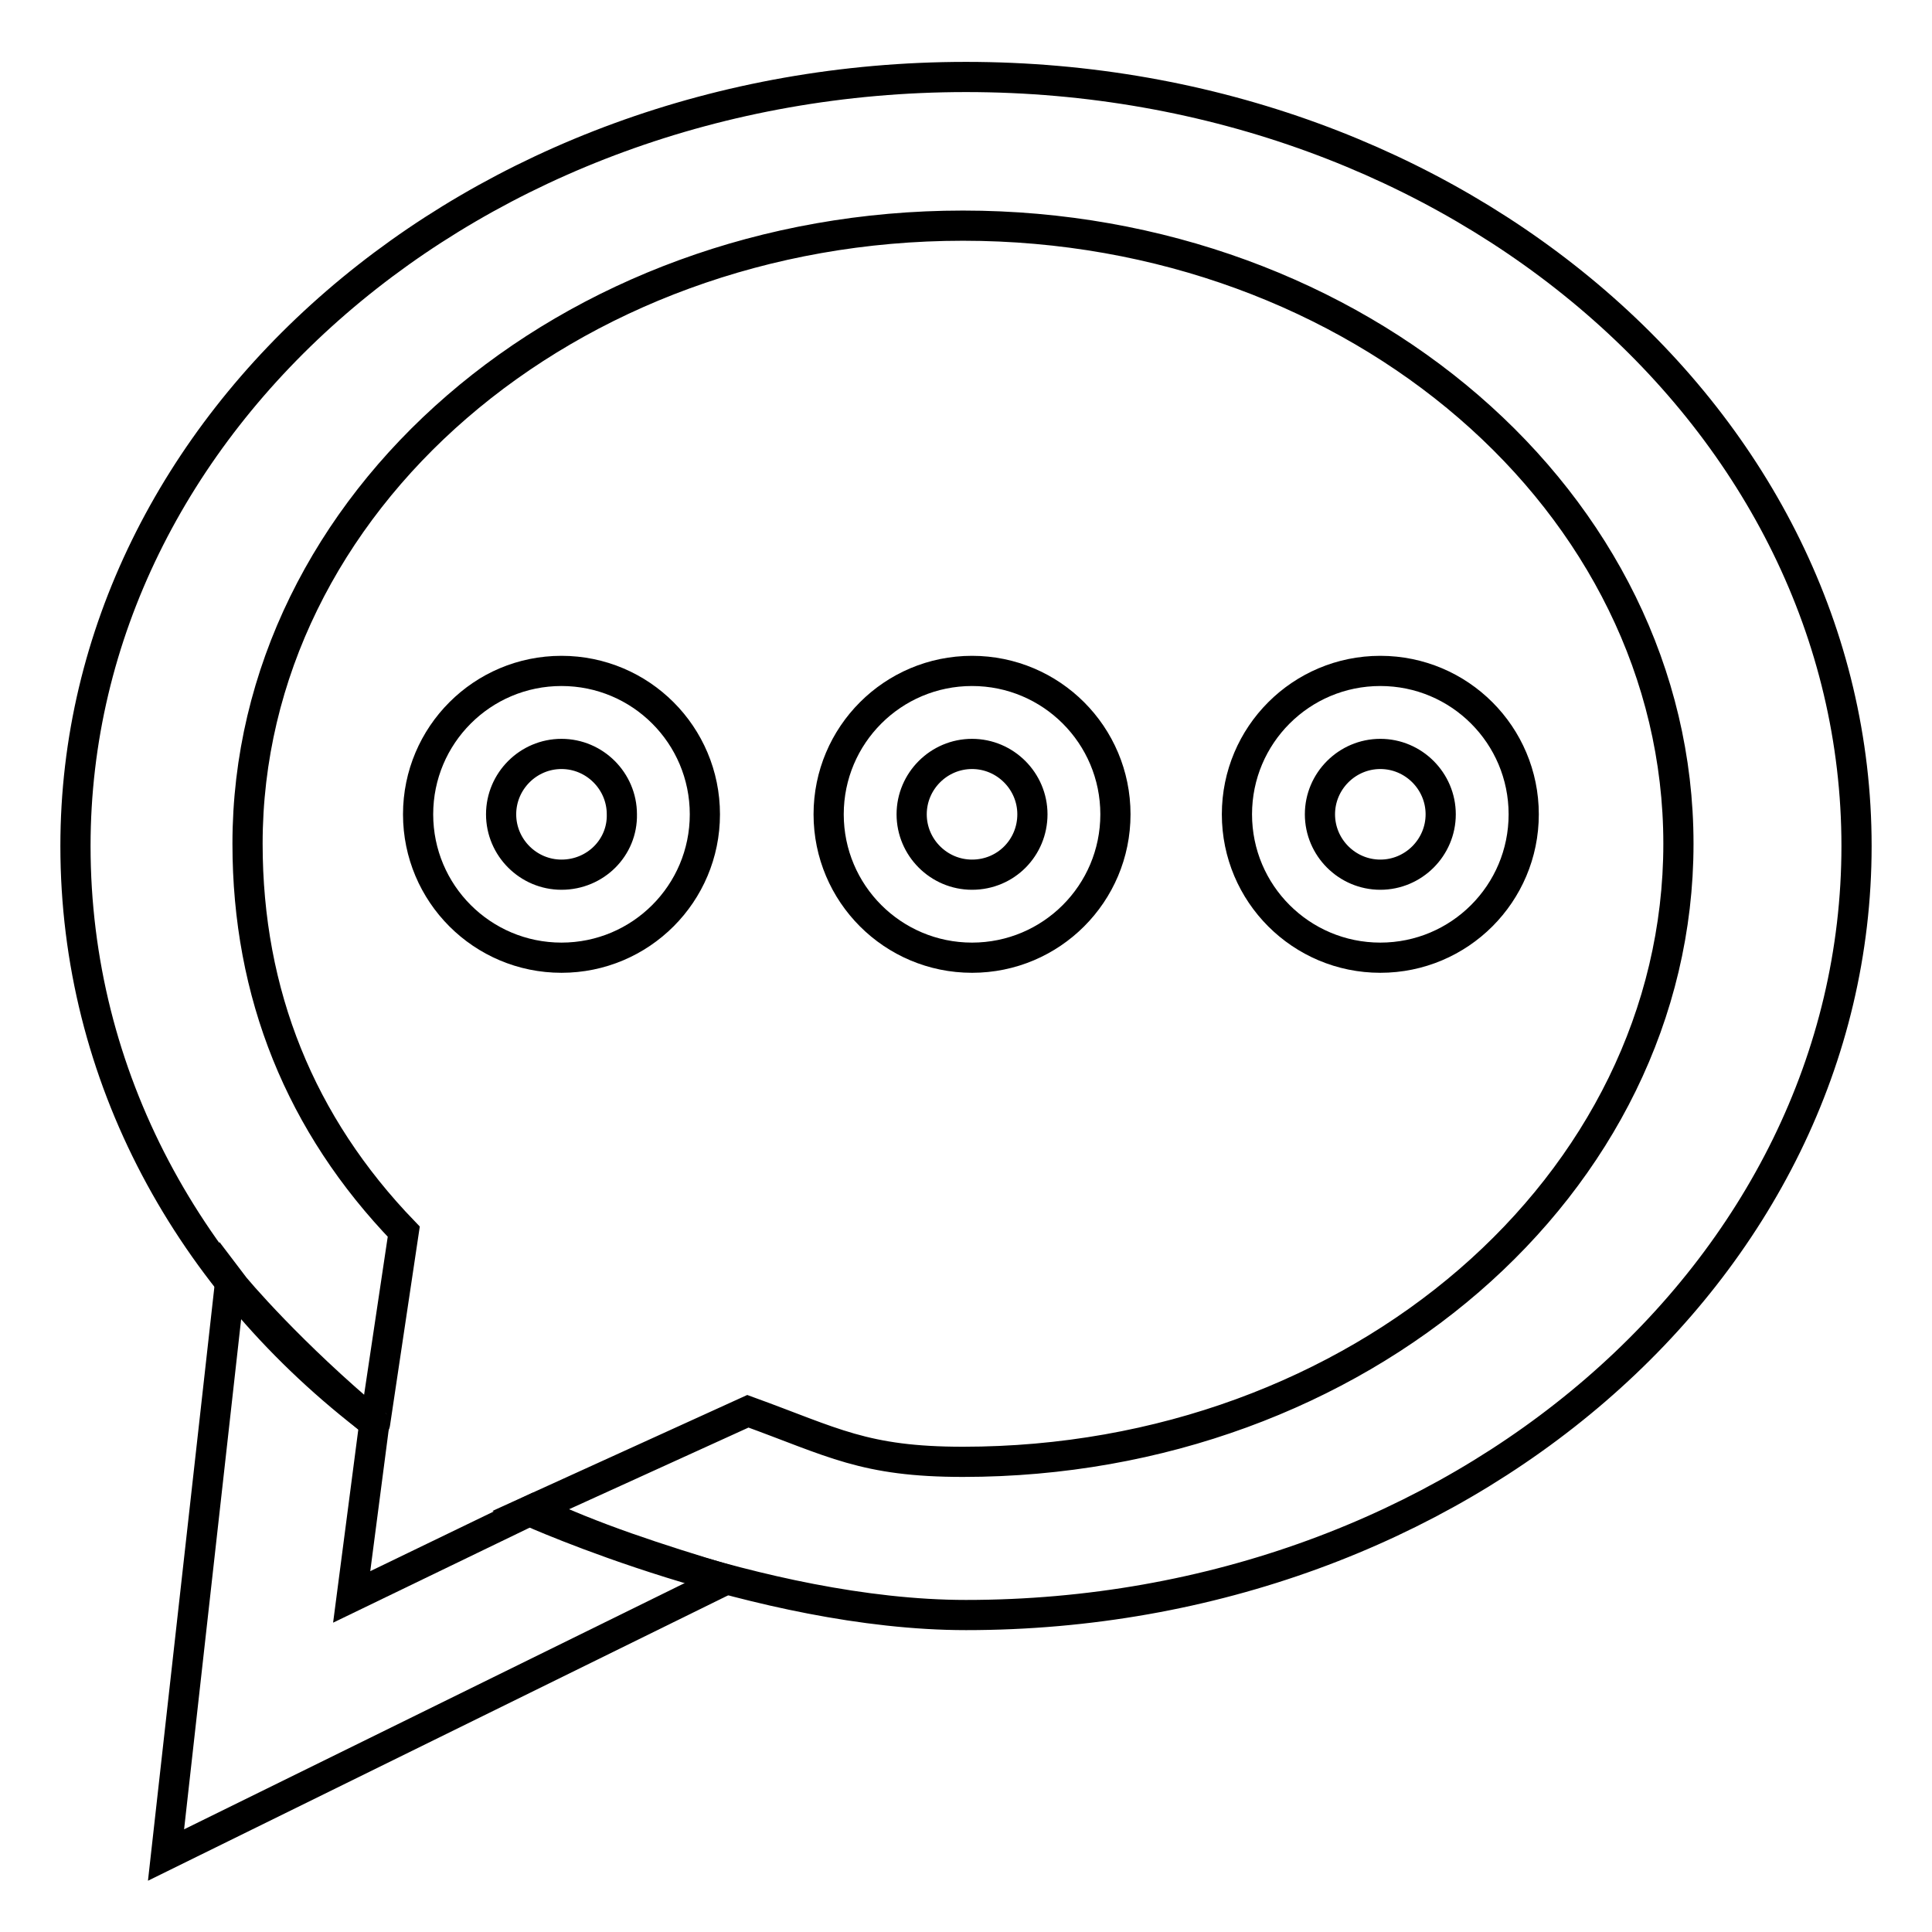
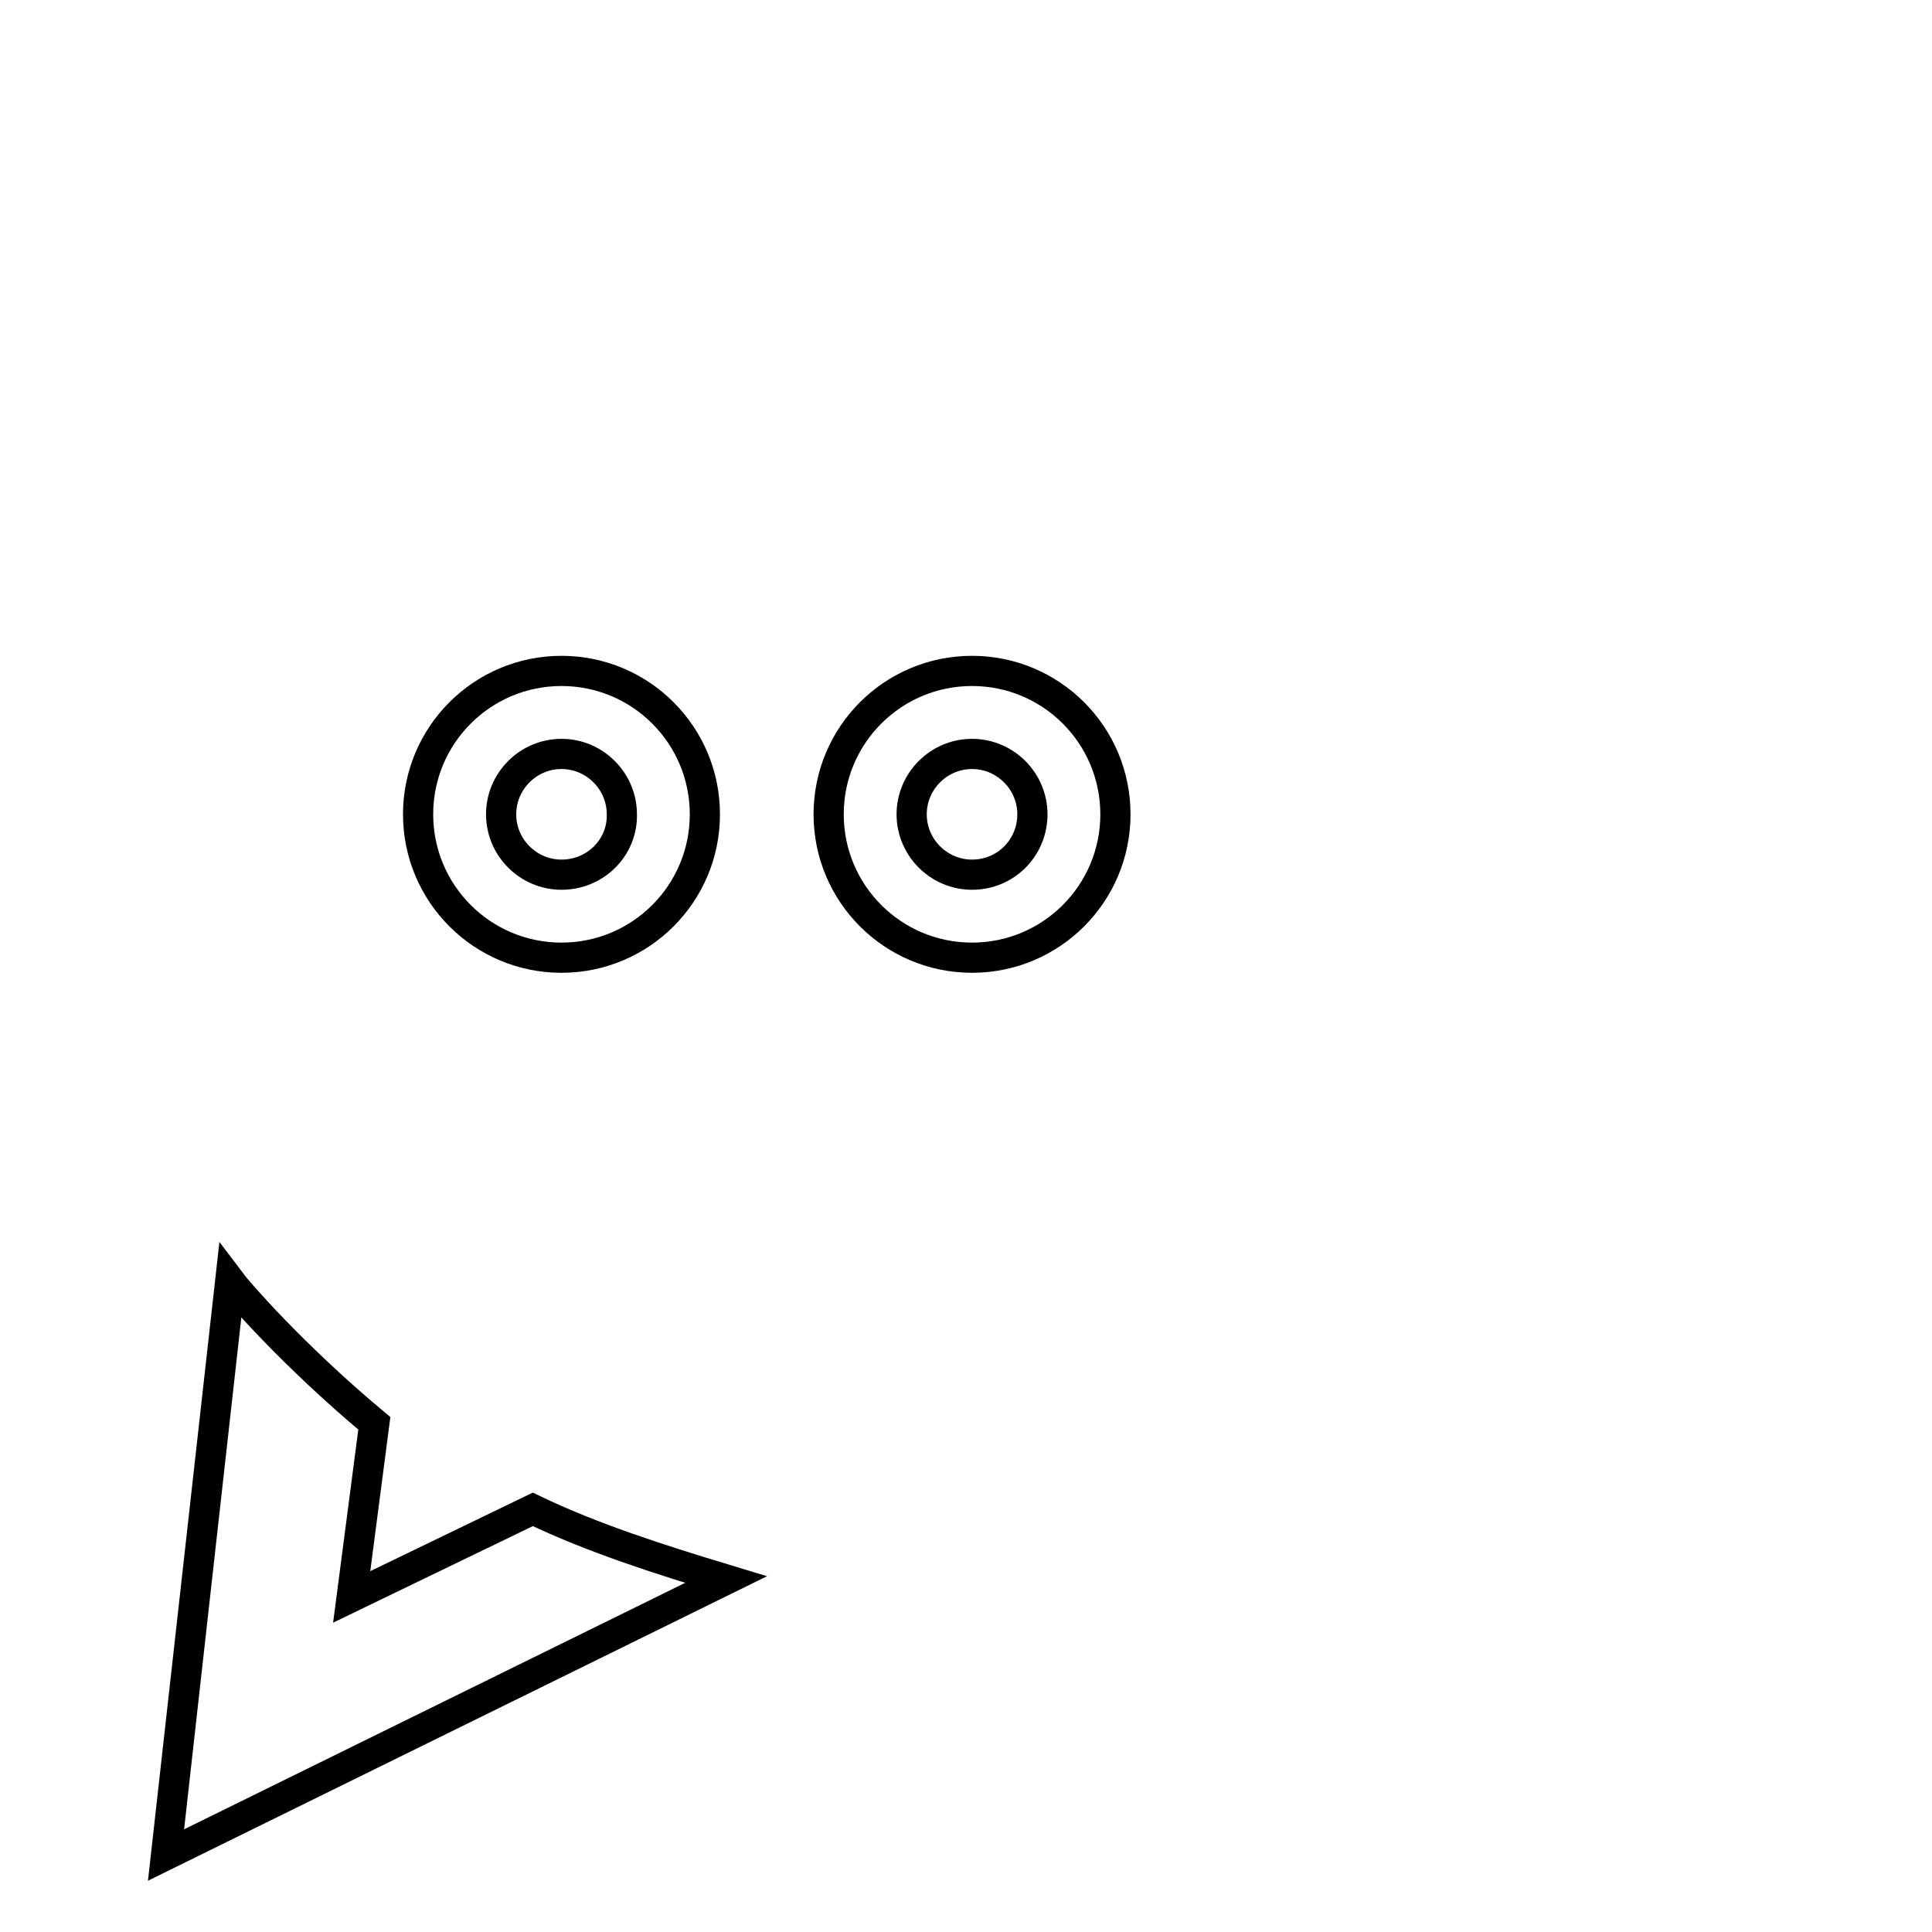
<svg xmlns="http://www.w3.org/2000/svg" version="1.1" x="0px" y="0px" viewBox="0 0 256 256" enable-background="new 0 0 256 256" xml:space="preserve">
  <g>
    <g>
-       <path stroke-width="4" fill-opacity="0" stroke="#000000" d="M70.1,200.2l29-13.2c11.3,4.1,15.4,6.7,28.5,6.7c52.4,0,94.8-36.7,94.8-81.9c0-45.2-42.5-81.9-94.8-81.9c-52.4,0-94.8,36.7-94.8,81.9c0,19.9,7,37.2,20.7,51.4l-3.8,25.4c0,0.1-0.2-0.2,0,0C25,169.9,10,142.6,10,112.1C10,55.9,62.8,10.2,128,10.2c65.2,0,118,45.6,118,101.9c0,56.3-52.8,101.9-118,101.9C100.7,214,70.1,200.2,70.1,200.2z" />
-       <path stroke-width="4" fill-opacity="0" stroke="#000000" d="M64.6,199" />
      <path stroke-width="4" fill-opacity="0" stroke="#000000" d="M70.6,200l-24,11.6l3-23c-11-9.2-18.2-17.6-19.1-18.8l-8.5,76l74.2-36.5C87.3,206.6,78.5,203.8,70.6,200z" />
      <path stroke-width="4" fill-opacity="0" stroke="#000000" d="M74.4,88.9c-10.5,0-19,8.5-19,19c0,10.5,8.5,19,19,19s19-8.5,19-19C93.4,97.4,84.9,88.9,74.4,88.9z M74.4,115.9c-4.4,0-8-3.6-8-8c0-4.4,3.6-8,8-8s8,3.6,8,8C82.5,112.3,78.9,115.9,74.4,115.9z" />
      <path stroke-width="4" fill-opacity="0" stroke="#000000" d="M128.8,88.9c-10.5,0-19,8.5-19,19c0,10.5,8.5,19,19,19c10.5,0,19-8.5,19-19C147.8,97.4,139.3,88.9,128.8,88.9z M128.8,115.9c-4.4,0-8-3.6-8-8c0-4.4,3.6-8,8-8s8,3.6,8,8C136.8,112.3,133.3,115.9,128.8,115.9z" />
-       <path stroke-width="4" fill-opacity="0" stroke="#000000" d="M182.9,88.9c-10.5,0-19,8.5-19,19c0,10.5,8.5,19,19,19c10.5,0,19-8.5,19-19C201.9,97.4,193.4,88.9,182.9,88.9z M182.9,115.9c-4.4,0-8-3.6-8-8c0-4.4,3.6-8,8-8s8,3.6,8,8C190.9,112.3,187.3,115.9,182.9,115.9z" />
    </g>
  </g>
</svg>